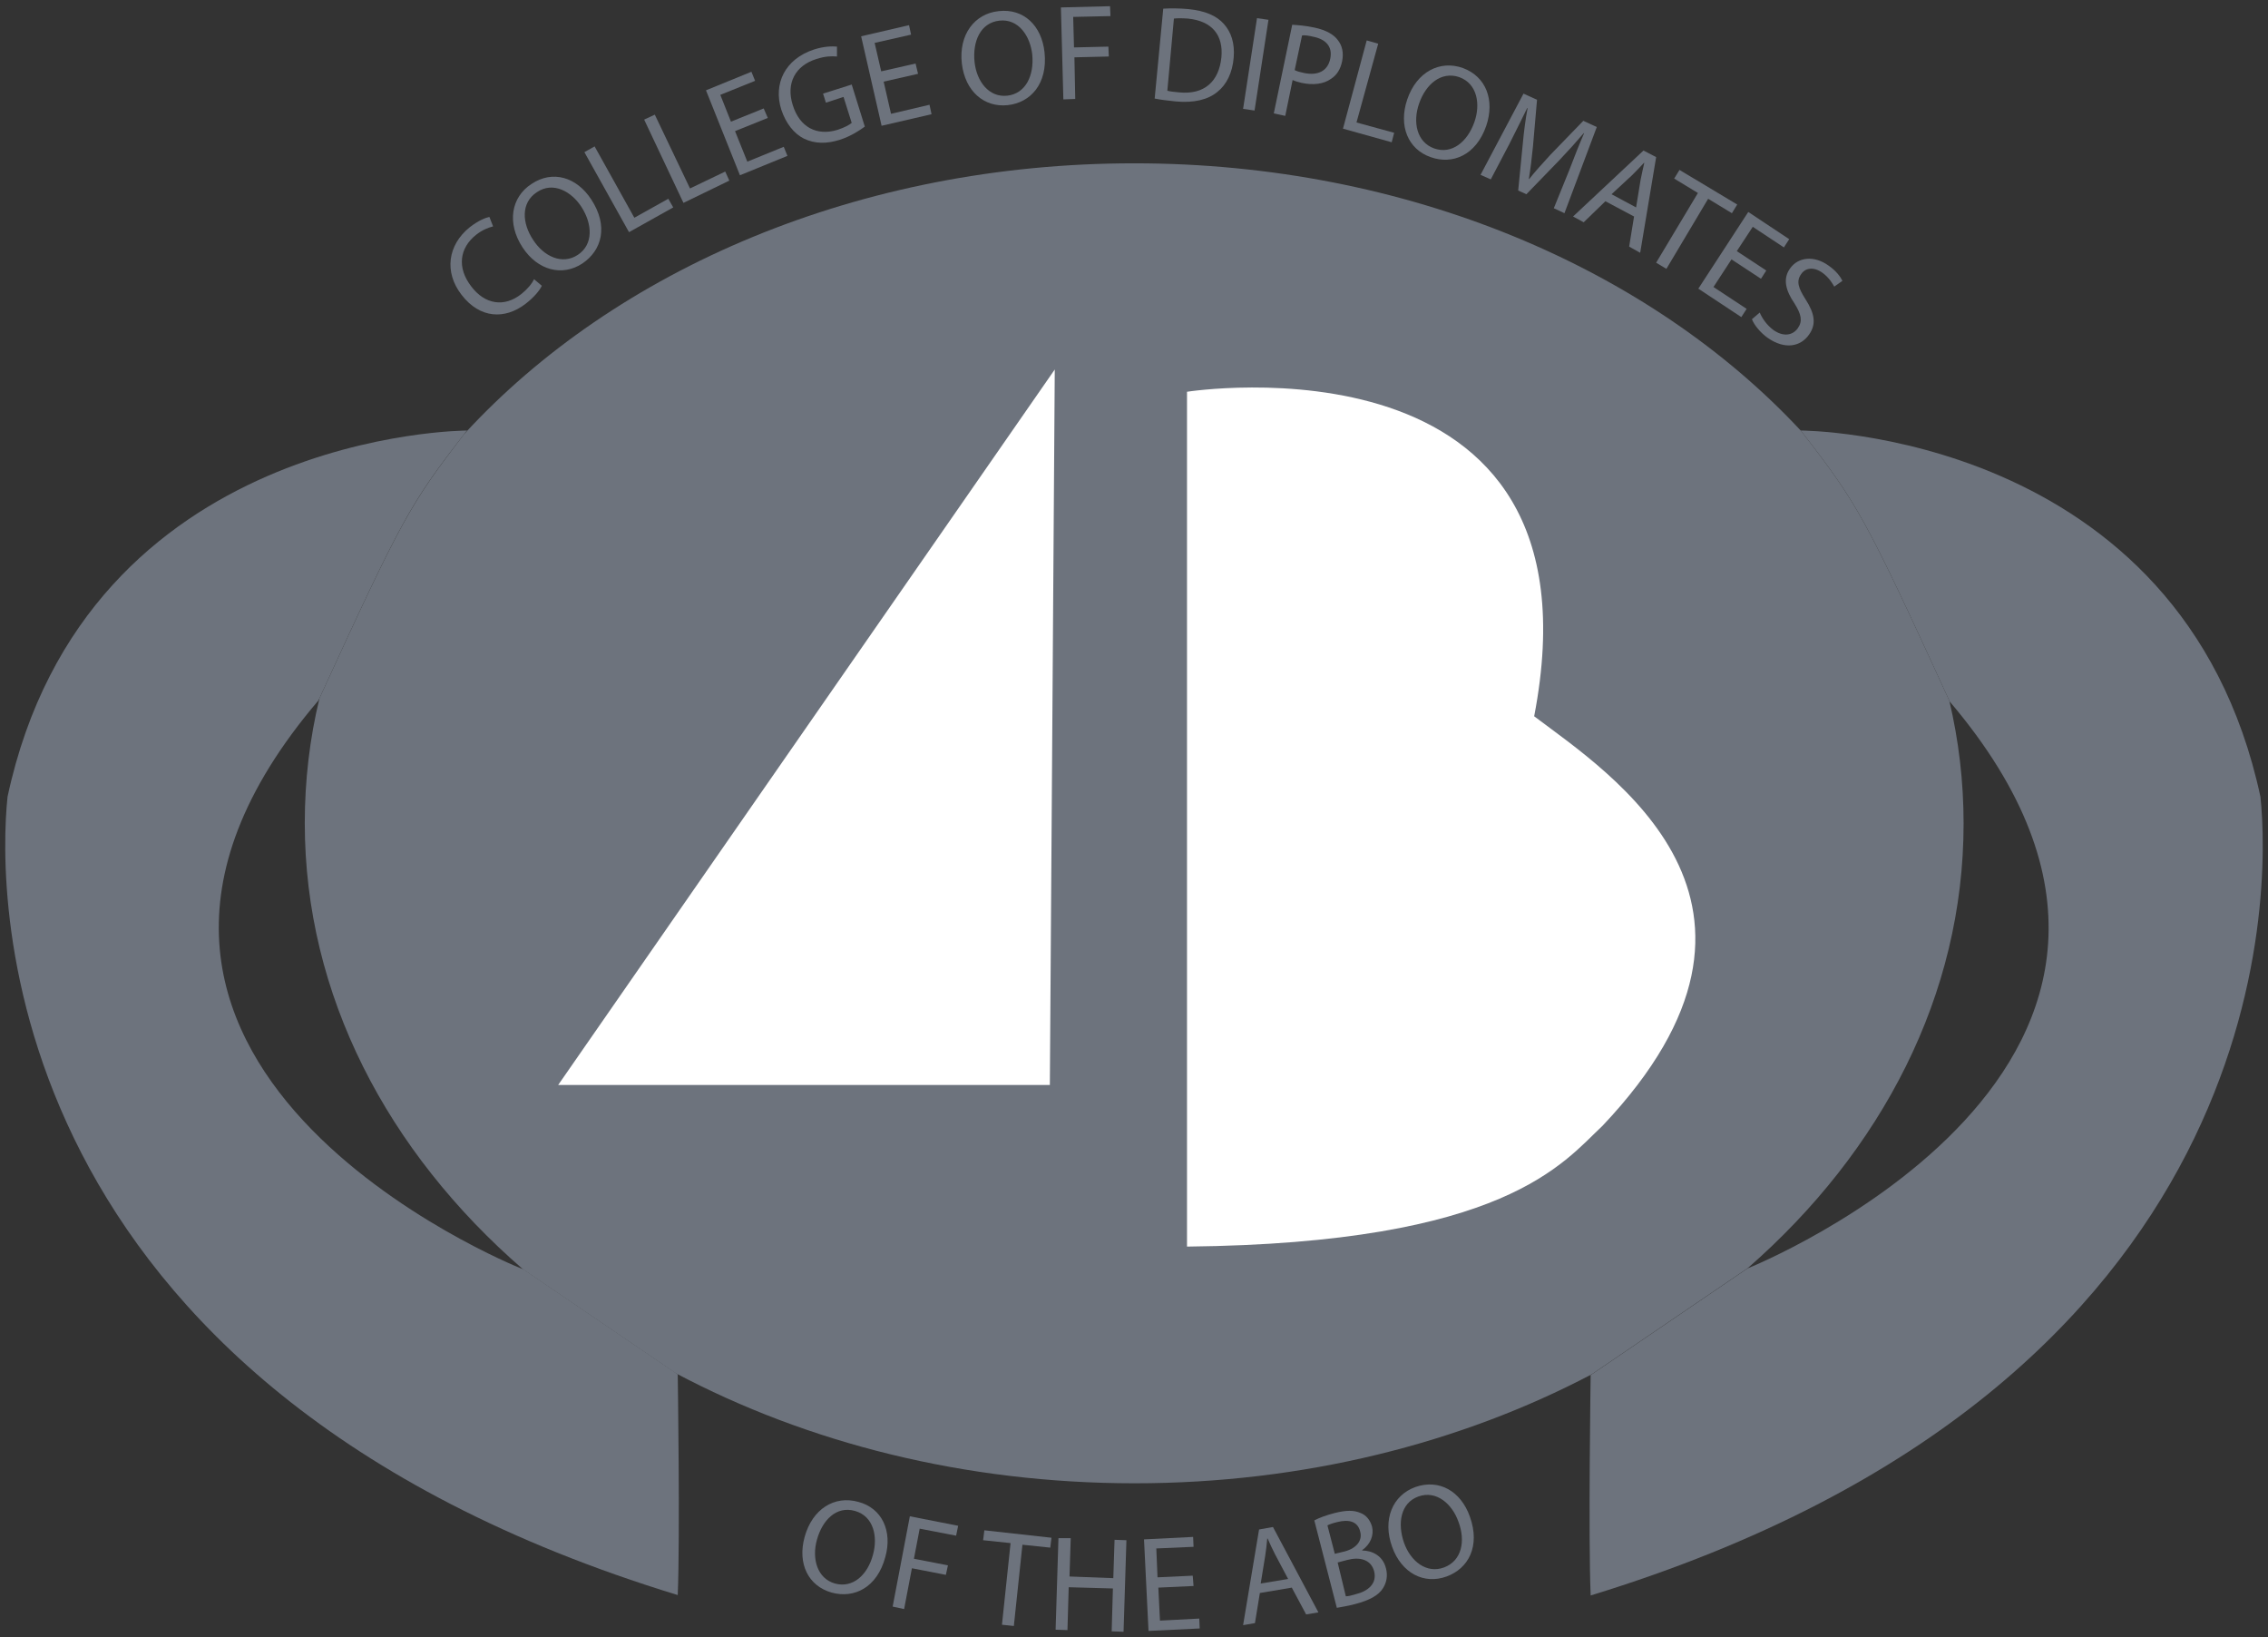
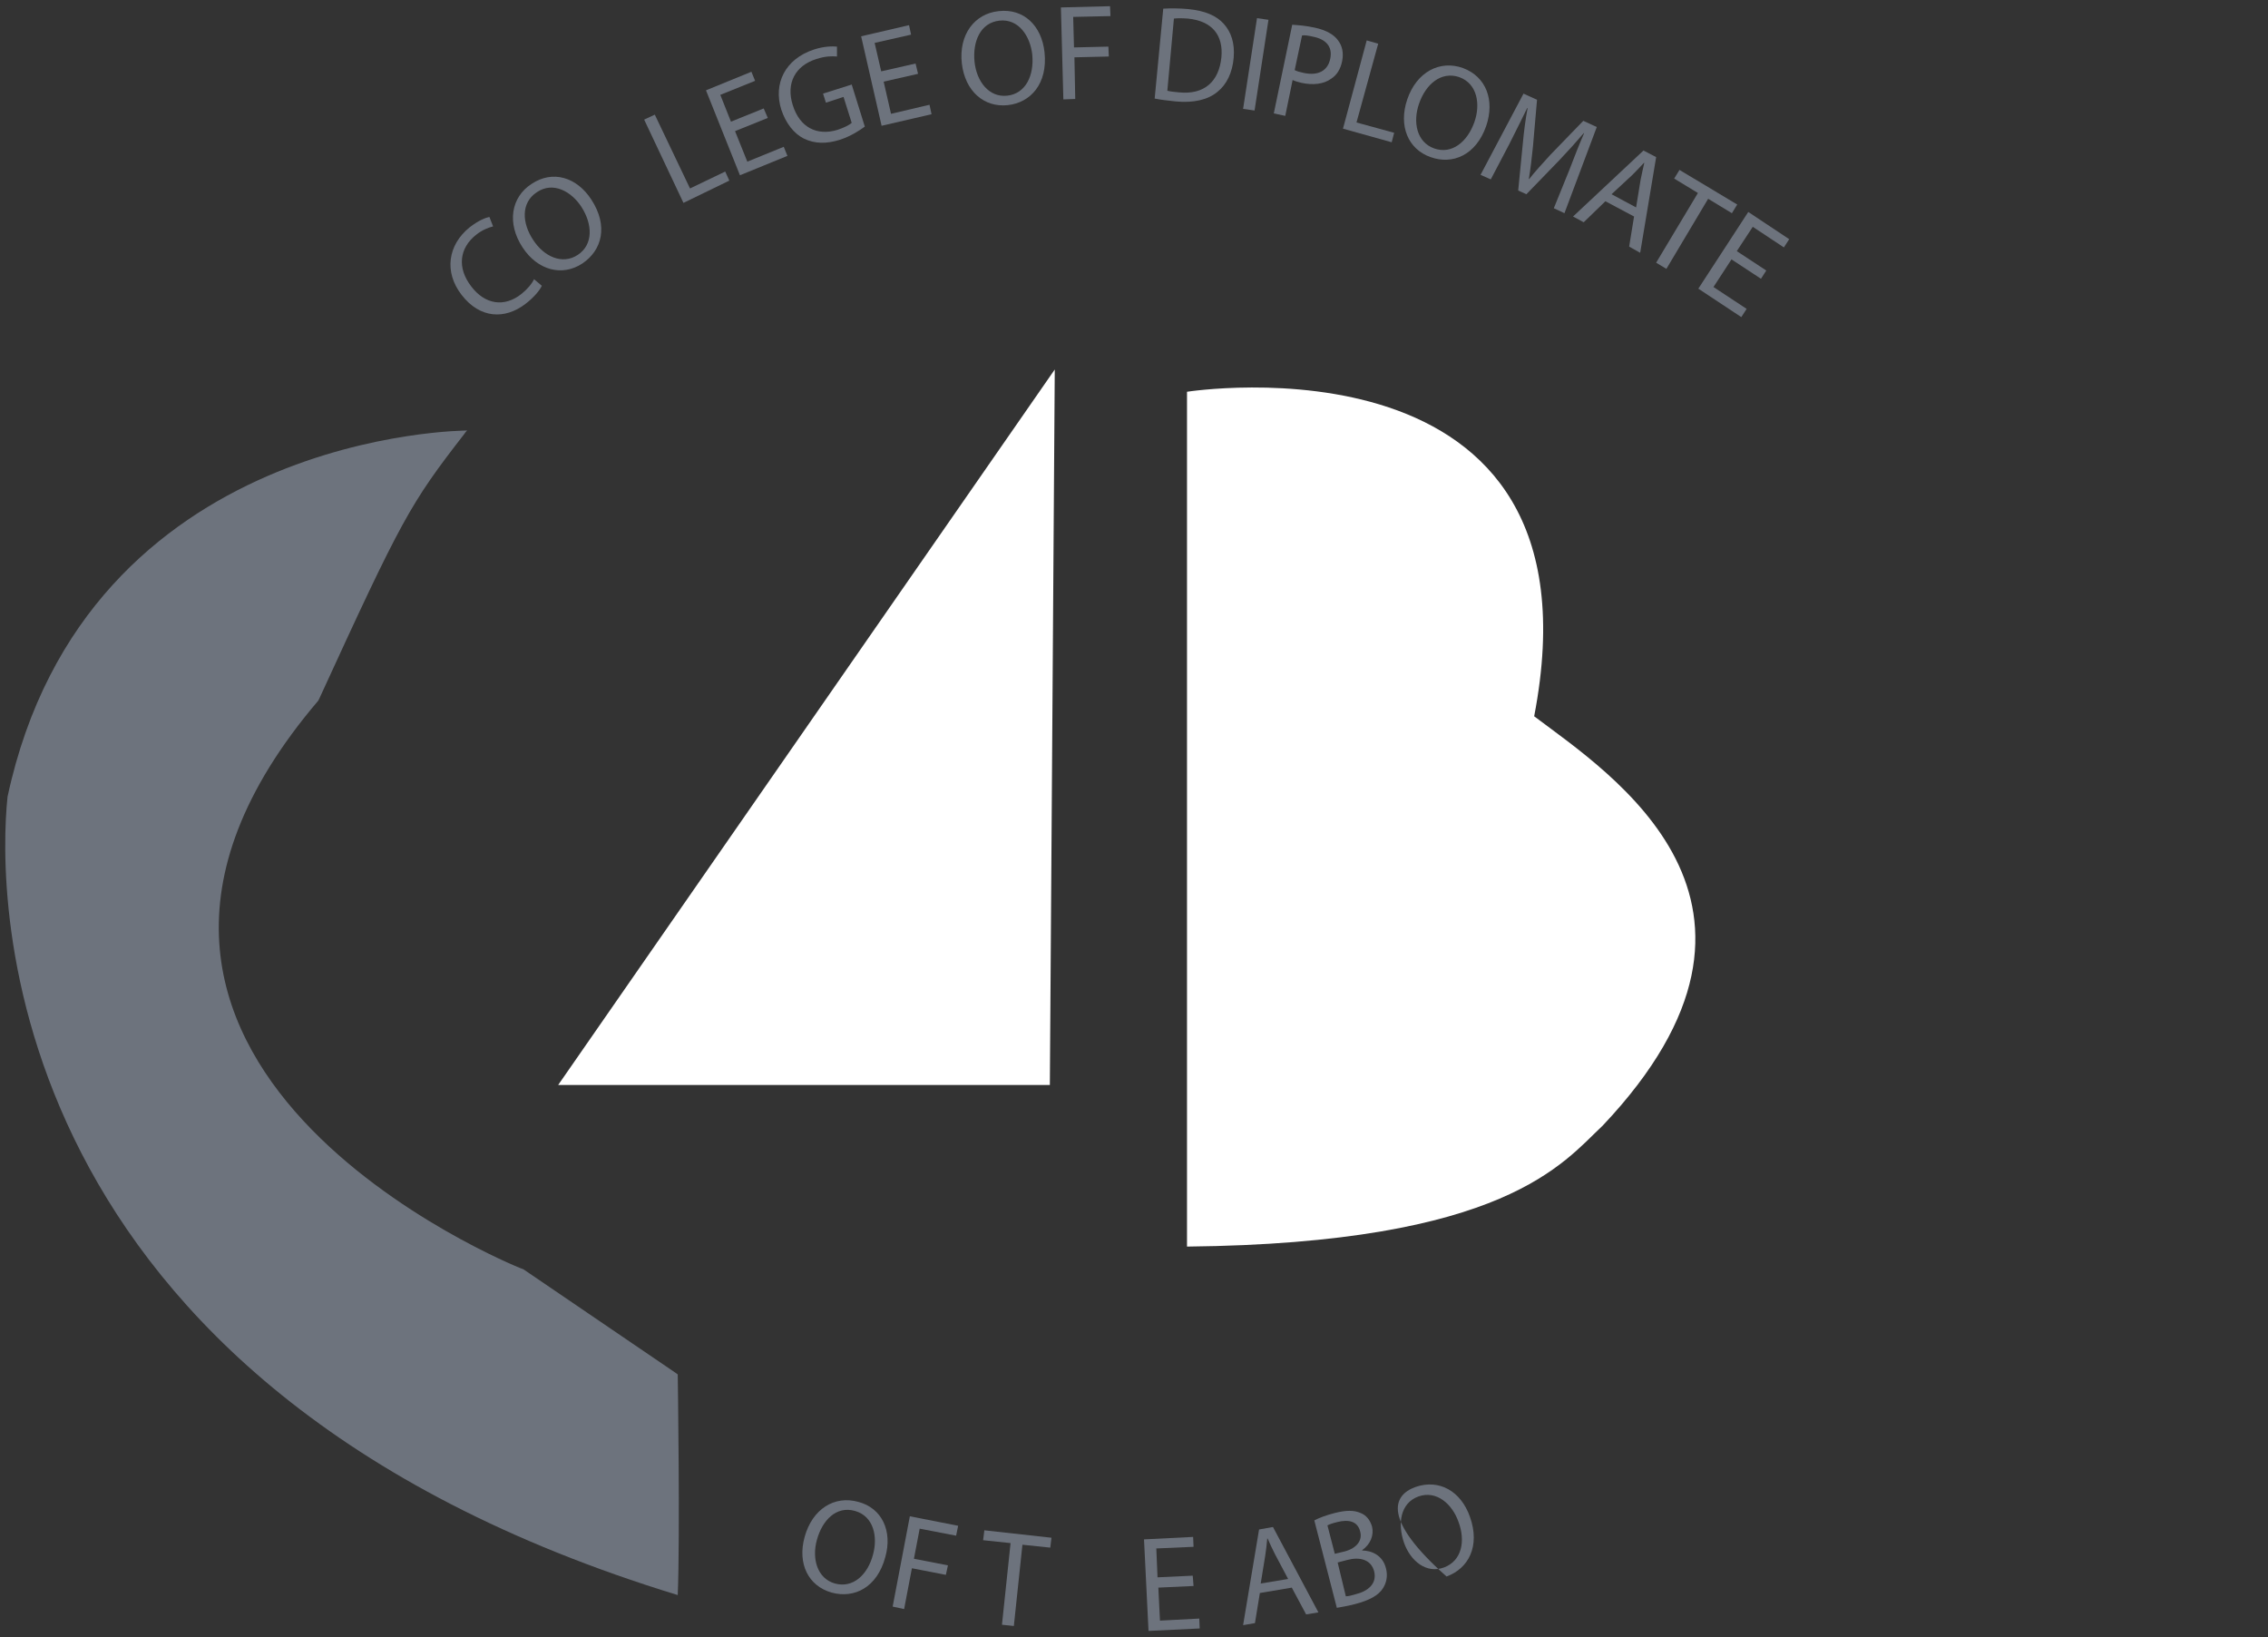
<svg xmlns="http://www.w3.org/2000/svg" width="97" height="70" viewBox="0 0 97 70" fill="none">
  <rect x="0" y="0" width="97" height="70" fill="#333333" stroke="none" />
-   <path d="M83.981 35.212C83.981 33.413 83.771 31.65 83.369 29.957C79.762 22.093 79.464 21.564 77.03 18.426C70.57 11.479 60.187 6.983 48.508 6.983C36.742 6.983 26.307 11.532 19.863 18.549C17.535 21.564 17.185 22.181 13.665 29.852C13.245 31.579 13.035 33.378 13.035 35.194C13.035 42.547 16.572 49.247 22.367 54.272L28.898 58.715C34.519 61.695 41.26 63.423 48.526 63.423C55.739 63.423 62.463 61.713 68.066 58.768L74.754 54.219C80.48 49.212 83.981 42.547 83.981 35.212Z" fill="#6D737D" />
-   <path d="M96.676 34.066C93.314 18.408 77.013 18.408 77.013 18.408C77.013 18.408 77.013 18.408 77.03 18.426C79.464 21.564 79.762 22.093 83.369 29.957C83.369 29.957 83.369 29.957 83.369 29.975C96.588 45.509 74.737 54.237 74.737 54.237L68.048 58.786H68.031C68.031 58.786 67.926 65.698 68.031 68.219C97.393 59.227 97.113 38.156 96.676 34.066Z" fill="#6D737D" />
  <path d="M22.245 54.219C22.245 54.219 0.376 45.491 13.613 29.957C13.63 29.922 13.648 29.887 13.665 29.852C17.185 22.181 17.535 21.547 19.863 18.549C19.898 18.496 19.933 18.444 19.986 18.408C19.986 18.408 3.685 18.408 0.323 34.066C-0.114 38.156 -0.377 59.227 28.986 68.202C29.091 65.698 28.986 58.768 28.986 58.768L28.916 58.715L22.385 54.272L22.245 54.219Z" fill="#6D737D" />
  <path d="M23.173 12.219C23.085 12.413 22.84 12.713 22.472 12.995C21.597 13.665 20.529 13.63 19.741 12.607C18.988 11.637 19.146 10.474 20.091 9.716C20.476 9.416 20.774 9.31 20.931 9.275L21.089 9.68C20.879 9.733 20.616 9.839 20.371 10.033C19.653 10.597 19.531 11.444 20.161 12.255C20.739 13.013 21.562 13.154 22.297 12.572C22.542 12.378 22.753 12.131 22.84 11.937L23.173 12.219Z" fill="#6D737D" />
  <path d="M25.291 8.534C26.027 9.663 25.747 10.703 24.906 11.267C24.048 11.831 22.998 11.567 22.35 10.579C21.667 9.539 21.86 8.428 22.735 7.864C23.628 7.265 24.661 7.564 25.291 8.534ZM22.805 10.262C23.26 10.967 24.048 11.338 24.713 10.897C25.379 10.456 25.344 9.592 24.871 8.852C24.451 8.199 23.663 7.741 22.963 8.217C22.262 8.675 22.332 9.557 22.805 10.262Z" fill="#6D737D" />
-   <path d="M24.994 6.506L25.431 6.26L27.13 9.31L28.583 8.499L28.793 8.869L26.902 9.927L24.994 6.506Z" fill="#6D737D" />
  <path d="M27.55 5.114L28.005 4.902L29.511 8.058L31.017 7.335L31.192 7.723L29.231 8.675L27.55 5.114Z" fill="#6D737D" />
  <path d="M32.838 5.043L31.437 5.607L31.962 6.912L33.52 6.277L33.678 6.665L31.647 7.494L30.194 3.862L32.137 3.068L32.295 3.456L30.807 4.056L31.262 5.202L32.663 4.637L32.838 5.043Z" fill="#6D737D" />
  <path d="M36.987 5.413C36.795 5.554 36.41 5.819 35.919 5.977C35.359 6.154 34.851 6.154 34.379 5.925C33.958 5.713 33.608 5.272 33.416 4.69C33.065 3.58 33.573 2.522 34.816 2.116C35.254 1.975 35.604 1.975 35.797 1.993V2.416C35.569 2.398 35.306 2.398 34.921 2.522C34.011 2.804 33.608 3.562 33.906 4.496C34.203 5.449 34.939 5.819 35.814 5.554C36.129 5.449 36.322 5.343 36.427 5.255L36.077 4.144L35.324 4.391L35.201 4.003L36.427 3.615L36.987 5.413Z" fill="#6D737D" />
  <path d="M39.264 3.156L37.793 3.491L38.108 4.867L39.754 4.479L39.841 4.884L37.705 5.378L36.83 1.552L38.878 1.076L38.966 1.481L37.407 1.834L37.688 3.051L39.158 2.716L39.264 3.156Z" fill="#6D737D" />
  <path d="M44.674 2.239C44.814 3.58 44.078 4.391 43.098 4.496C42.082 4.602 41.277 3.897 41.137 2.716C40.997 1.481 41.68 0.582 42.713 0.476C43.781 0.353 44.551 1.093 44.674 2.239ZM41.68 2.645C41.767 3.474 42.292 4.179 43.081 4.091C43.868 4.003 44.236 3.227 44.148 2.328C44.061 1.552 43.571 0.794 42.748 0.882C41.925 0.97 41.592 1.781 41.68 2.645Z" fill="#6D737D" />
  <path d="M45.374 0.318L47.475 0.265L47.493 0.688L45.899 0.723L45.934 2.028L47.405 1.993L47.423 2.416L45.952 2.451L45.987 4.232L45.479 4.25L45.374 0.318Z" fill="#6D737D" />
  <path d="M49.751 0.37C50.067 0.353 50.434 0.353 50.819 0.388C51.537 0.459 52.028 0.67 52.343 1.023C52.658 1.375 52.816 1.852 52.763 2.469C52.71 3.103 52.465 3.615 52.063 3.932C51.66 4.267 51.047 4.408 50.294 4.338C49.944 4.302 49.646 4.267 49.384 4.214L49.751 0.37ZM49.926 3.879C50.049 3.915 50.242 3.932 50.434 3.95C51.502 4.056 52.133 3.491 52.238 2.451C52.325 1.534 51.87 0.899 50.802 0.794C50.539 0.776 50.347 0.776 50.207 0.794L49.926 3.879Z" fill="#6D737D" />
  <path d="M54.251 0.847L53.656 4.726L53.166 4.655L53.761 0.776L54.251 0.847Z" fill="#6D737D" />
  <path d="M55.267 1.058C55.512 1.076 55.827 1.093 56.23 1.182C56.72 1.287 57.053 1.481 57.228 1.728C57.403 1.957 57.473 2.257 57.403 2.61C57.333 2.962 57.175 3.209 56.93 3.368C56.615 3.597 56.16 3.65 55.669 3.544C55.529 3.509 55.389 3.474 55.284 3.421L54.969 4.955L54.479 4.849L55.267 1.058ZM55.372 2.998C55.477 3.051 55.599 3.086 55.775 3.121C56.37 3.244 56.79 3.033 56.895 2.504C57 1.993 56.703 1.675 56.16 1.569C55.95 1.517 55.775 1.499 55.687 1.517L55.372 2.998Z" fill="#6D737D" />
  <path d="M58.453 1.728L58.944 1.869L58.016 5.237L59.627 5.678L59.521 6.083L57.438 5.501L58.453 1.728Z" fill="#6D737D" />
  <path d="M63.566 5.378C63.128 6.648 62.113 7.053 61.185 6.718C60.222 6.383 59.802 5.378 60.187 4.25C60.59 3.068 61.587 2.557 62.568 2.909C63.566 3.28 63.934 4.285 63.566 5.378ZM60.694 4.426C60.414 5.219 60.59 6.083 61.342 6.348C62.095 6.612 62.761 6.066 63.058 5.219C63.321 4.479 63.198 3.58 62.41 3.297C61.623 3.033 60.975 3.615 60.694 4.426Z" fill="#6D737D" />
  <path d="M67.12 7.265C67.313 6.753 67.558 6.136 67.751 5.695H67.733C67.418 6.066 67.085 6.436 66.683 6.859L65.282 8.305L64.932 8.146L65.124 6.189C65.177 5.607 65.247 5.078 65.334 4.62H65.317C65.107 5.061 64.809 5.642 64.546 6.171L63.759 7.67L63.321 7.476L65.159 4.003L65.737 4.267L65.562 6.277C65.51 6.789 65.457 7.229 65.387 7.653H65.404C65.65 7.335 65.965 7 66.315 6.612L67.716 5.166L68.293 5.431L66.91 9.116L66.455 8.904L67.12 7.265Z" fill="#6D737D" />
  <path d="M68.661 8.605L67.733 9.504L67.278 9.257L70.29 6.436L70.832 6.718L70.149 10.809L69.677 10.544L69.887 9.257L68.661 8.605ZM69.974 8.869L70.167 7.688C70.219 7.423 70.272 7.194 70.325 6.965H70.307C70.149 7.141 69.974 7.318 69.799 7.494L68.924 8.305L69.974 8.869Z" fill="#6D737D" />
  <path d="M72.618 8.252L71.603 7.635L71.83 7.265L74.299 8.746L74.071 9.116L73.056 8.499L71.27 11.496L70.832 11.232L72.618 8.252Z" fill="#6D737D" />
  <path d="M75.315 11.92L74.054 11.091L73.284 12.272L74.702 13.207L74.474 13.559L72.636 12.343L74.772 9.063L76.523 10.227L76.295 10.579L74.964 9.698L74.281 10.738L75.542 11.567L75.315 11.92Z" fill="#6D737D" />
-   <path d="M75.262 13.365C75.367 13.612 75.56 13.894 75.84 14.106C76.26 14.406 76.663 14.353 76.89 14.035C77.1 13.736 77.048 13.454 76.75 12.977C76.365 12.413 76.243 11.92 76.558 11.479C76.908 10.985 77.591 10.915 78.204 11.355C78.536 11.585 78.711 11.831 78.799 12.008L78.449 12.255C78.379 12.131 78.239 11.884 77.958 11.673C77.521 11.355 77.171 11.496 77.03 11.726C76.82 12.025 76.908 12.307 77.223 12.801C77.608 13.401 77.696 13.859 77.363 14.318C77.013 14.811 76.348 14.97 75.595 14.441C75.297 14.229 75.017 13.894 74.929 13.648L75.262 13.365Z" fill="#6D737D" />
  <path d="M37.863 66.579C37.513 67.884 36.532 68.36 35.569 68.096C34.571 67.814 34.098 66.862 34.413 65.716C34.746 64.516 35.692 63.935 36.707 64.217C37.723 64.481 38.178 65.469 37.863 66.579ZM34.939 65.839C34.711 66.65 34.956 67.496 35.709 67.708C36.48 67.92 37.11 67.338 37.337 66.474C37.548 65.716 37.373 64.834 36.567 64.605C35.762 64.376 35.166 65.01 34.939 65.839Z" fill="#6D737D" />
  <path d="M38.913 64.834L40.979 65.24L40.892 65.663L39.334 65.363L39.088 66.65L40.542 66.932L40.454 67.338L39.001 67.056L38.668 68.801L38.178 68.695L38.913 64.834Z" fill="#6D737D" />
  <path d="M43.221 65.98L42.047 65.857L42.1 65.433L44.971 65.751L44.919 66.174L43.728 66.05L43.361 69.524L42.853 69.471L43.221 65.98Z" fill="#6D737D" />
-   <path d="M45.794 65.768L45.742 67.408L47.615 67.479L47.668 65.839L48.176 65.857L48.053 69.771L47.545 69.753L47.598 67.92L45.707 67.867L45.654 69.7L45.147 69.683L45.269 65.768H45.794Z" fill="#6D737D" />
  <path d="M51.047 67.814L49.541 67.884L49.611 69.295L51.292 69.207L51.31 69.63L49.121 69.736L48.928 65.821L51.029 65.716L51.047 66.139L49.454 66.209L49.506 67.444L51.012 67.373L51.047 67.814Z" fill="#6D737D" />
  <path d="M53.883 68.114L53.673 69.401L53.166 69.489L53.849 65.398L54.444 65.292L56.387 68.942L55.862 69.03L55.249 67.884L53.883 68.114ZM55.092 67.514L54.531 66.456C54.409 66.209 54.304 65.998 54.216 65.786H54.199C54.181 66.033 54.146 66.28 54.111 66.527L53.919 67.708L55.092 67.514Z" fill="#6D737D" />
  <path d="M56.212 65.01C56.405 64.904 56.737 64.781 57.088 64.693C57.578 64.569 57.911 64.569 58.191 64.693C58.418 64.781 58.593 64.975 58.681 65.275C58.769 65.645 58.611 66.033 58.261 66.28V66.297C58.646 66.297 59.136 66.491 59.276 67.056C59.364 67.391 59.294 67.673 59.154 67.902C58.961 68.219 58.558 68.431 57.946 68.59C57.613 68.678 57.35 68.713 57.175 68.748L56.212 65.01ZM57.088 66.438L57.525 66.333C58.033 66.192 58.278 65.857 58.173 65.486C58.068 65.046 57.683 64.957 57.193 65.081C56.965 65.134 56.843 65.187 56.773 65.222L57.088 66.438ZM57.56 68.255C57.666 68.255 57.806 68.219 57.981 68.166C58.488 68.043 58.909 67.726 58.769 67.179C58.629 66.668 58.138 66.562 57.613 66.703L57.21 66.809L57.56 68.255Z" fill="#6D737D" />
-   <path d="M62.866 64.852C63.321 66.121 62.796 67.073 61.868 67.408C60.905 67.761 59.942 67.267 59.539 66.139C59.119 64.975 59.556 63.935 60.537 63.582C61.553 63.229 62.48 63.758 62.866 64.852ZM60.047 65.962C60.327 66.756 61.01 67.302 61.763 67.02C62.516 66.738 62.691 65.892 62.375 65.063C62.113 64.323 61.447 63.706 60.66 63.988C59.889 64.27 59.767 65.151 60.047 65.962Z" fill="#6D737D" />
+   <path d="M62.866 64.852C63.321 66.121 62.796 67.073 61.868 67.408C59.119 64.975 59.556 63.935 60.537 63.582C61.553 63.229 62.48 63.758 62.866 64.852ZM60.047 65.962C60.327 66.756 61.01 67.302 61.763 67.02C62.516 66.738 62.691 65.892 62.375 65.063C62.113 64.323 61.447 63.706 60.66 63.988C59.889 64.27 59.767 65.151 60.047 65.962Z" fill="#6D737D" />
  <path d="M44.901 46.391L45.111 15.799L23.873 46.391H44.901Z" fill="white" />
  <path d="M65.615 30.627C68.836 13.912 50.767 16.751 50.767 16.751V53.302C64.389 53.161 66.858 49.706 68.539 48.136C77.556 38.615 68.836 33.061 65.615 30.627Z" fill="white" />
</svg>